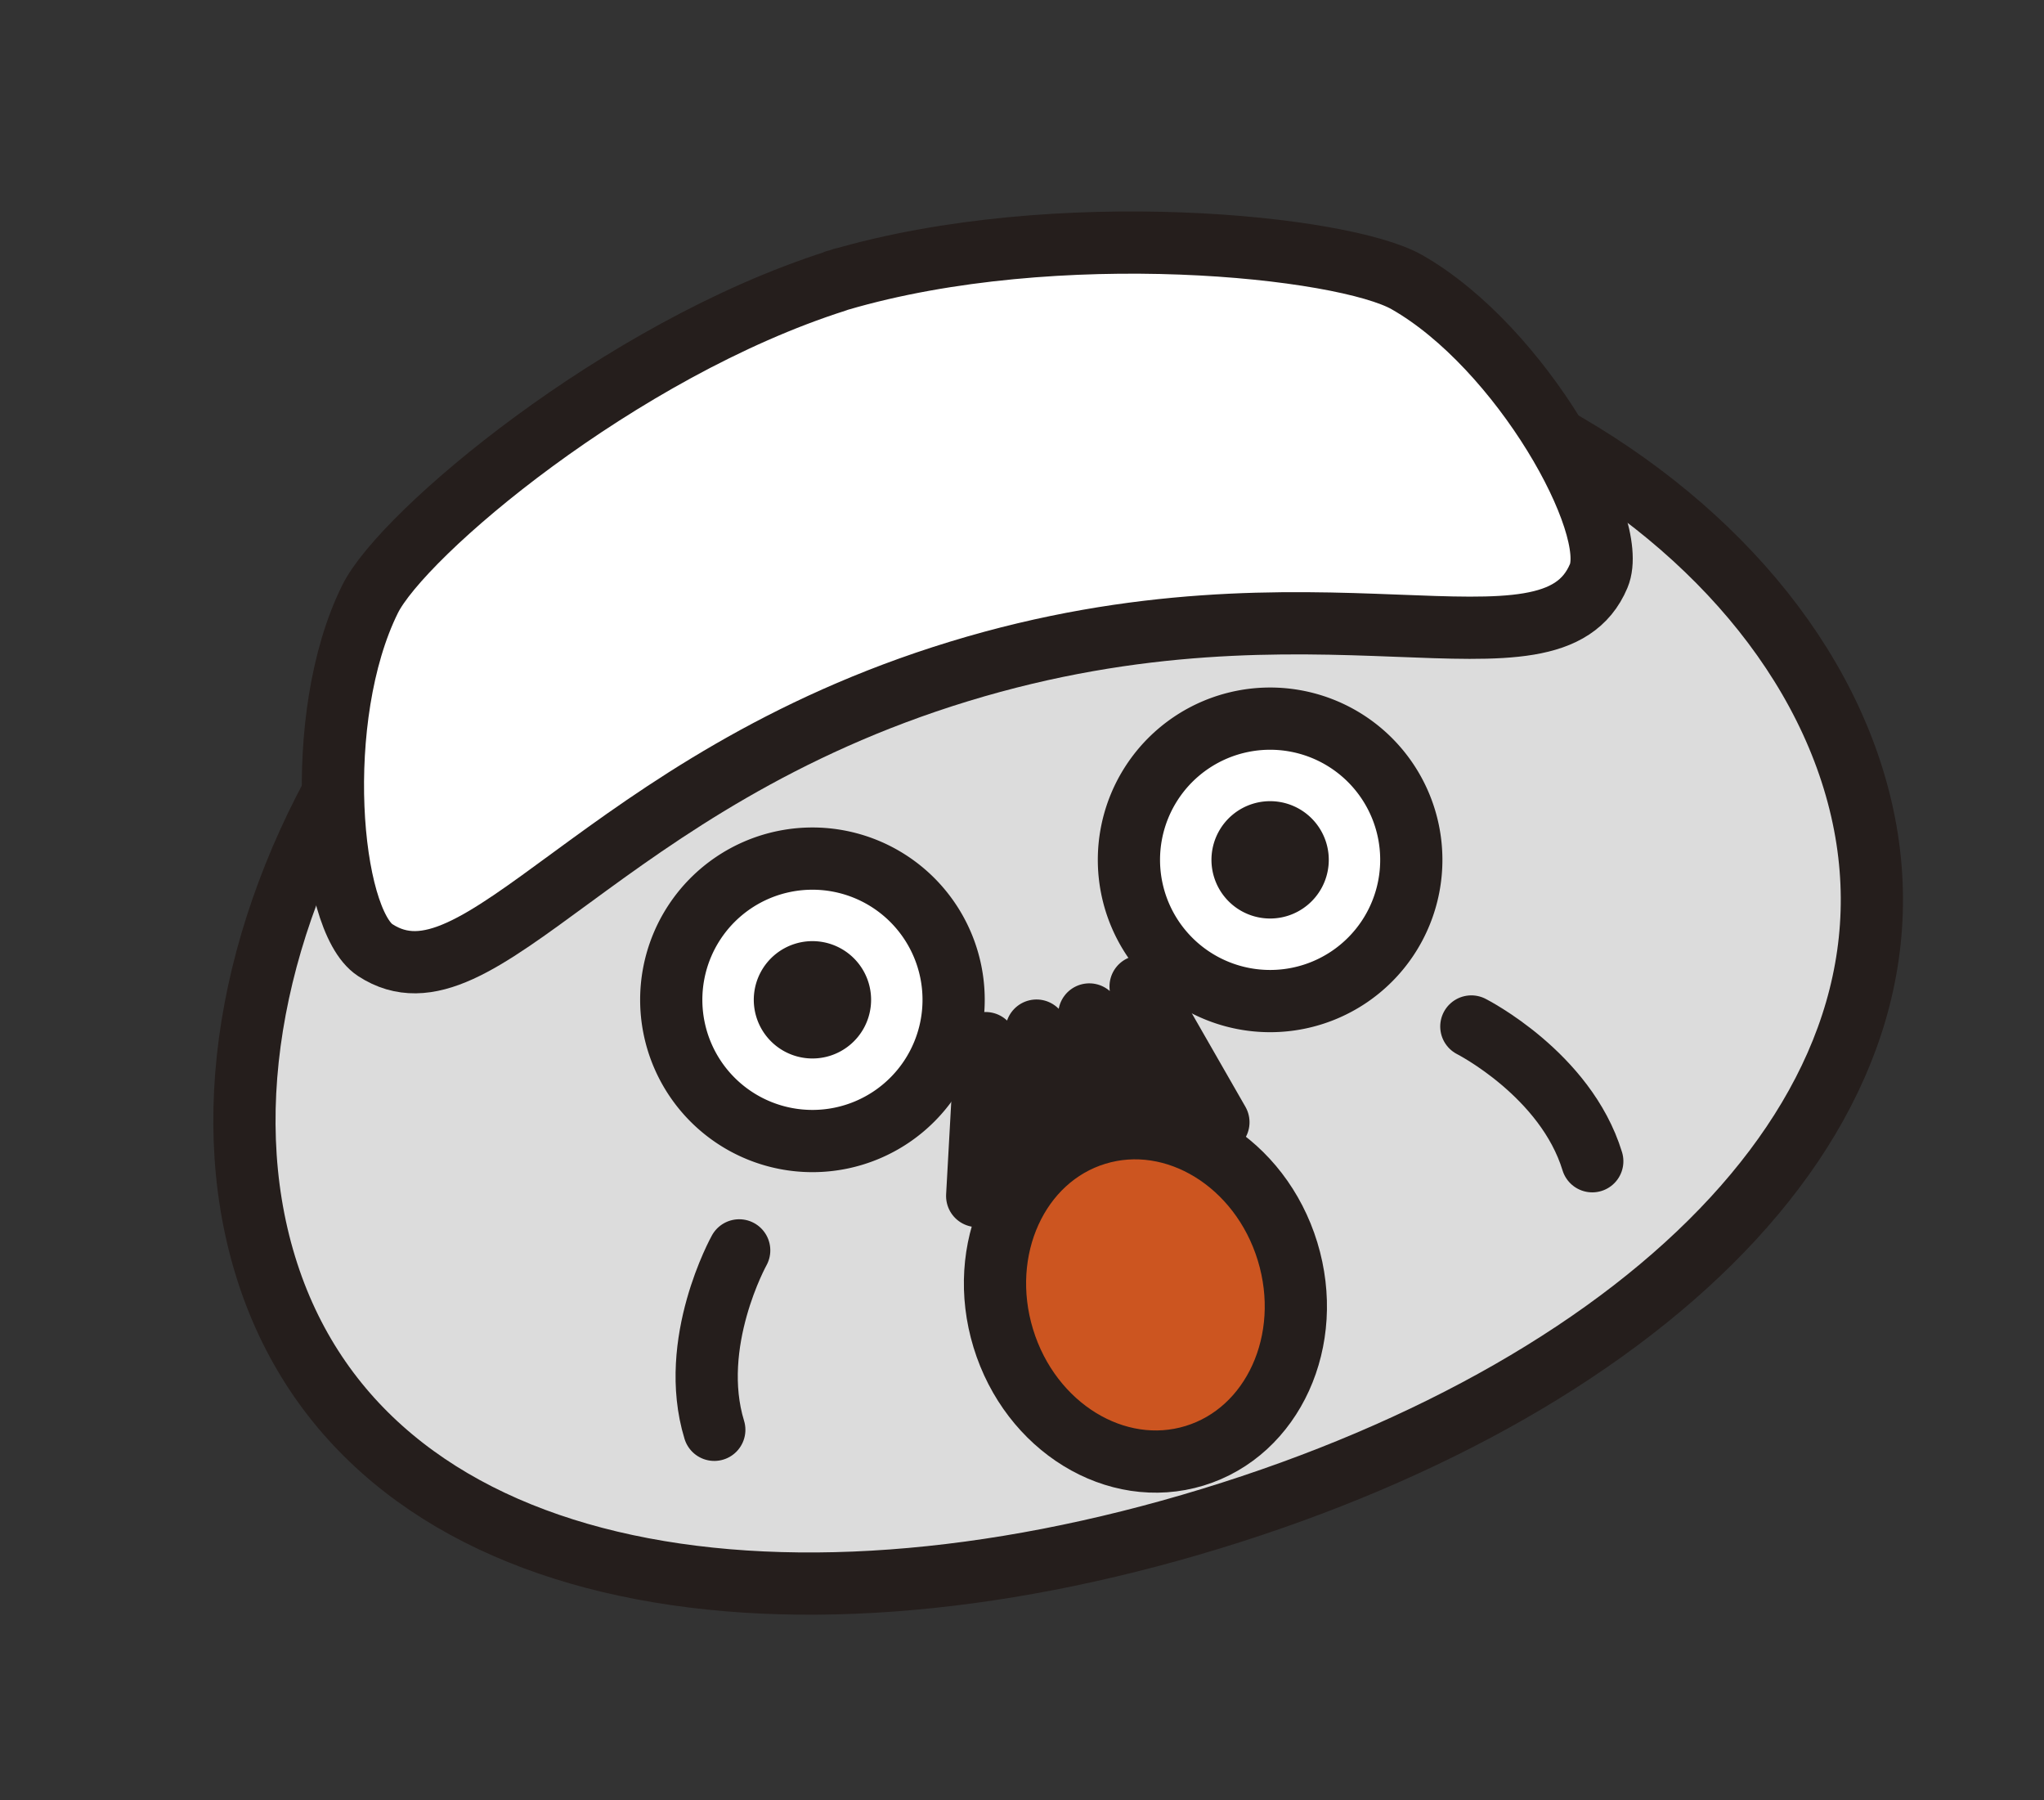
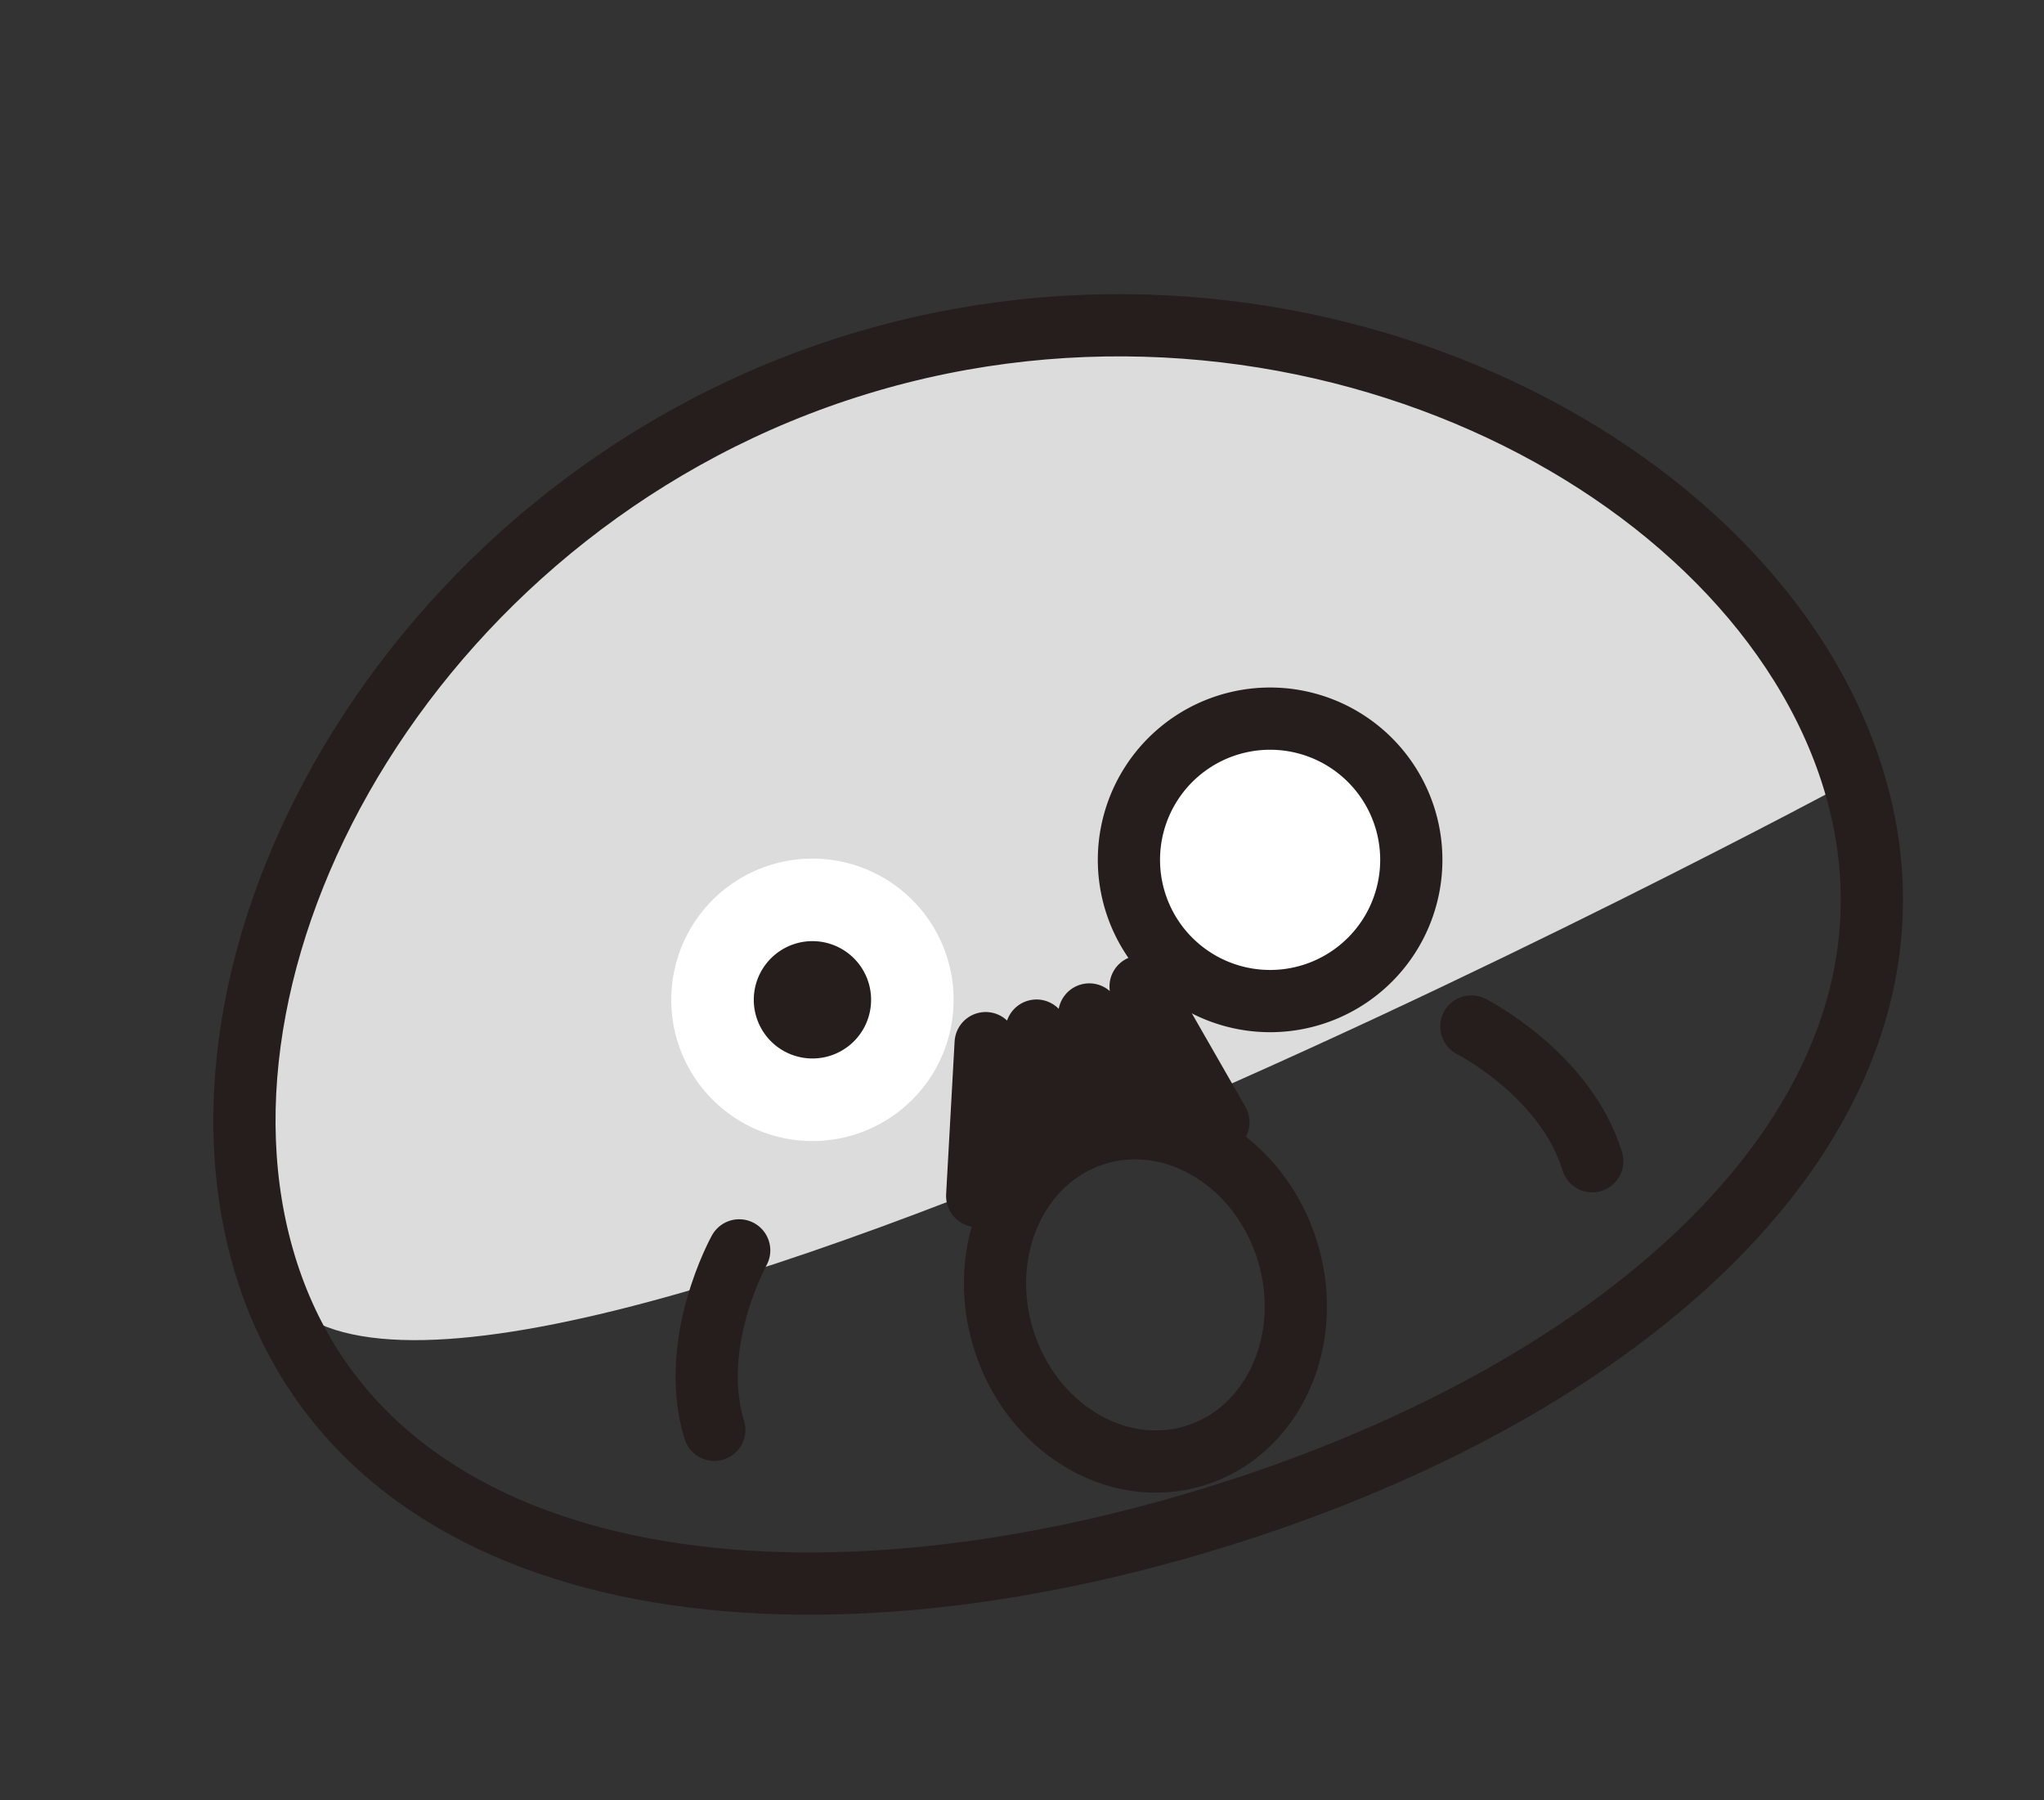
<svg xmlns="http://www.w3.org/2000/svg" width="148.131" height="130.44" viewBox="0 0 148.131 130.44">
  <rect x="0" y="0" width="148.131" height="130.44" fill="#333333" stroke="none" />
  <defs>
    <clipPath id="clip-path">
      <rect id="長方形_53" data-name="長方形 53" width="124.869" height="98.224" transform="translate(0 0)" fill="none" />
    </clipPath>
  </defs>
  <g id="グループ_67" data-name="グループ 67" transform="translate(0 36.508) rotate(-17)">
    <g id="グループ_66" data-name="グループ 66" clip-path="url(#clip-path)">
-       <path id="パス_232" data-name="パス 232" d="M122.614,58.385c0,24.154-26.943,37.585-60.18,37.585S2.254,82.539,2.254,58.385,29.2,8.5,62.434,8.5s60.18,25.732,60.18,49.886" fill="#dcdcdc" />
+       <path id="パス_232" data-name="パス 232" d="M122.614,58.385S2.254,82.539,2.254,58.385,29.2,8.5,62.434,8.5s60.18,25.732,60.18,49.886" fill="#dcdcdc" />
      <path id="パス_233" data-name="パス 233" d="M122.614,58.385c0,24.154-26.943,37.585-60.18,37.585S2.254,82.539,2.254,58.385,29.2,8.5,62.434,8.5,122.614,34.231,122.614,58.385Z" fill="none" stroke="#251e1c" stroke-linecap="round" stroke-linejoin="round" stroke-width="4.509" />
-       <path id="パス_234" data-name="パス 234" d="M102.2,14.445C98.558,10.589,79.363,2.456,62.912,2.263l.252-.009c-.085,0-.168.008-.252.009s-.168-.009-.252-.009v.018c-16.451.193-35.4,8.317-39.035,12.173-6.551,6.938-9.636,21.353-7.072,24.423,5.8,6.939,19.148-6.938,46.359-6.938s40.563,13.877,46.358,6.938c2.565-3.07-.521-17.485-7.072-24.423" fill="#fff" />
-       <path id="パス_235" data-name="パス 235" d="M102.2,14.445C98.558,10.589,79.363,2.456,62.912,2.263l.252-.009c-.085,0-.168.008-.252.009s-.168-.009-.252-.009v.018c-16.451.193-35.4,8.317-39.035,12.173-6.551,6.938-9.636,21.353-7.072,24.423,5.8,6.939,19.148-6.938,46.359-6.938s40.563,13.877,46.358,6.938C111.835,35.8,108.749,21.383,102.2,14.445Z" fill="none" stroke="#251e1c" stroke-linejoin="round" stroke-width="4.509" />
      <path id="パス_236" data-name="パス 236" d="M55.986,52.549A10.232,10.232,0,1,1,46.773,41.39a10.233,10.233,0,0,1,9.213,11.159" fill="#fff" />
-       <path id="パス_237" data-name="パス 237" d="M55.986,52.549A10.232,10.232,0,1,1,46.773,41.39,10.233,10.233,0,0,1,55.986,52.549Z" fill="none" stroke="#251e1c" stroke-linejoin="round" stroke-width="4.509" />
      <path id="パス_238" data-name="パス 238" d="M50.052,51.576A4.251,4.251,0,1,1,45.8,47.324a4.252,4.252,0,0,1,4.252,4.252" fill="#251e1c" />
      <path id="パス_239" data-name="パス 239" d="M90.67,52.549A10.232,10.232,0,1,1,81.457,41.39,10.233,10.233,0,0,1,90.67,52.549" fill="#fff" />
      <path id="パス_240" data-name="パス 240" d="M90.67,52.549A10.232,10.232,0,1,1,81.457,41.39,10.233,10.233,0,0,1,90.67,52.549Z" fill="none" stroke="#251e1c" stroke-linejoin="round" stroke-width="4.509" />
-       <path id="パス_241" data-name="パス 241" d="M84.736,51.576a4.251,4.251,0,1,1-4.252-4.252,4.252,4.252,0,0,1,4.252,4.252" fill="#251e1c" />
-       <path id="パス_242" data-name="パス 242" d="M73.4,79.076c0,6.731-4.822,12.188-10.771,12.188S51.856,85.807,51.856,79.076s4.823-12.188,10.771-12.188S73.4,72.345,73.4,79.076" fill="#cc5520" />
      <ellipse id="楕円形_3" data-name="楕円形 3" cx="10.771" cy="12.188" rx="10.771" ry="12.188" transform="translate(51.856 66.888)" fill="none" stroke="#251e1c" stroke-linejoin="round" stroke-width="4.509" />
      <path id="パス_243" data-name="パス 243" d="M71.343,68.66,68.825,57.606,66.9,67.172l-2.222-8.716-2.519,7.653-1.482-7.653-3.852,8.291.064-8.5L53.062,68.66" fill="none" stroke="#251e1c" stroke-linecap="round" stroke-linejoin="round" stroke-width="4.509" />
      <path id="パス_244" data-name="パス 244" d="M35.417,67.384S29.89,72.7,29.89,79.289" fill="none" stroke="#251e1c" stroke-linecap="round" stroke-linejoin="round" stroke-width="4.509" />
      <path id="パス_245" data-name="パス 245" d="M90.9,67.384s5.527,5.315,5.527,11.9" fill="none" stroke="#251e1c" stroke-linecap="round" stroke-linejoin="round" stroke-width="4.509" />
    </g>
  </g>
</svg>